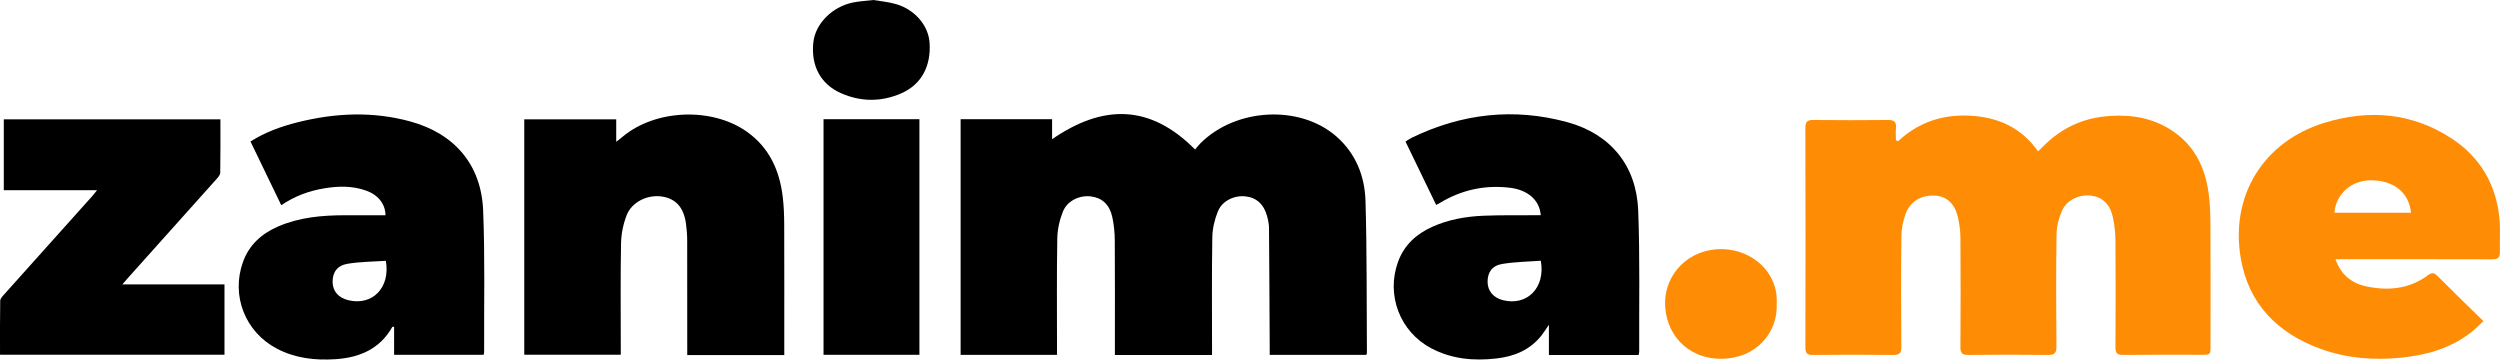
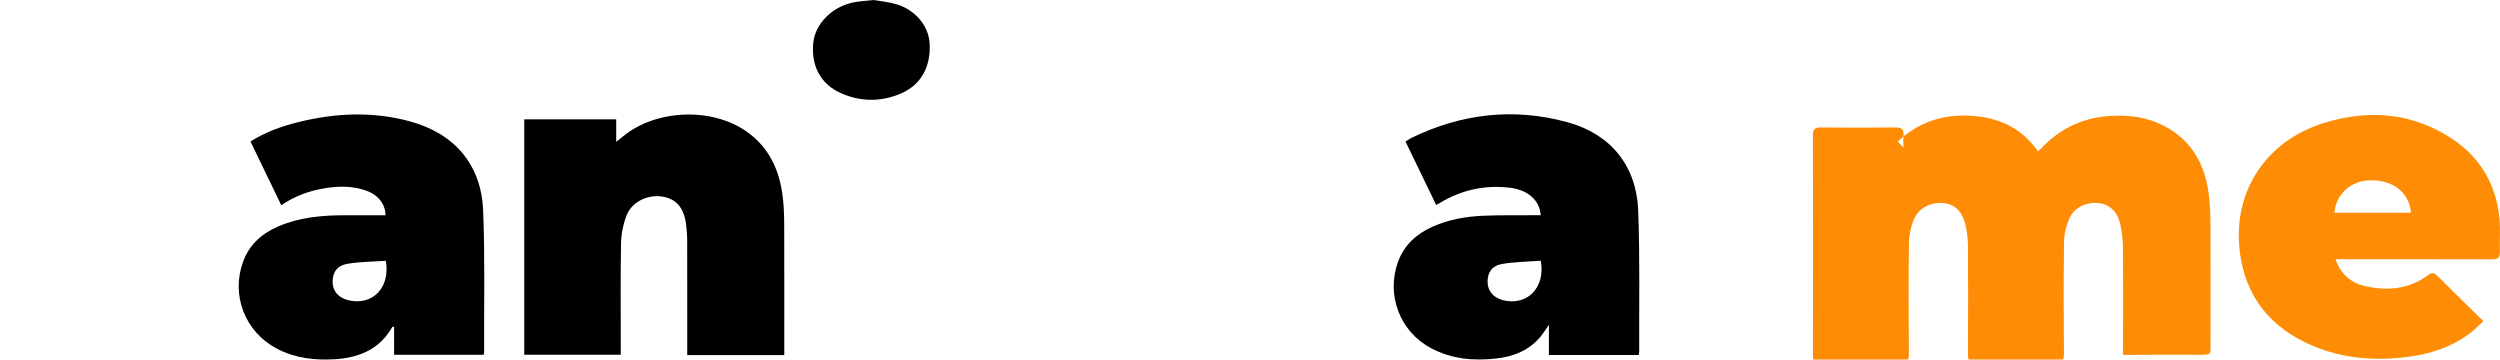
<svg xmlns="http://www.w3.org/2000/svg" version="1.1" id="Layer_1" x="0px" y="0px" width="247.696px" height="35.623px" viewBox="0 0 247.696 35.623" enable-background="new 0 0 247.696 35.623" xml:space="preserve">
  <g>
-     <path fill-rule="evenodd" clip-rule="evenodd" fill="#000000" d="M120.086,35.171c-3.226,0-6.372,0-9.625,0   c0-0.285,0-0.548,0-0.812c0-3.521,0.014-7.042-0.011-10.563c-0.005-0.771-0.084-1.556-0.25-2.308   c-0.271-1.231-1.022-1.895-2.12-2.028c-1.117-0.137-2.334,0.425-2.765,1.498c-0.333,0.827-0.544,1.758-0.56,2.647   c-0.063,3.565-0.028,7.133-0.029,10.699c0,0.271,0,0.54,0,0.853c-3.201,0-6.346,0-9.55,0c0-7.764,0-15.539,0-23.349   c3.012,0,5.999,0,9.063,0c0,0.657,0,1.309,0,1.985c5.011-3.456,9.687-3.505,14.167,1.021c0.126-0.147,0.318-0.403,0.542-0.627   c3.524-3.512,9.875-3.82,13.469-0.658c1.923,1.693,2.803,3.928,2.875,6.386c0.145,5.002,0.105,10.01,0.14,15.015   c0,0.063-0.028,0.128-0.053,0.229c-3.167,0-6.331,0-9.579,0c0-0.326,0.001-0.617,0-0.908c-0.021-3.886-0.036-7.772-0.069-11.658   c-0.003-0.383-0.082-0.774-0.181-1.146c-0.324-1.214-1.058-1.875-2.161-1.992c-1.1-0.116-2.288,0.434-2.715,1.475   c-0.33,0.803-0.545,1.71-0.56,2.576c-0.061,3.588-0.027,7.179-0.028,10.768C120.086,34.546,120.086,34.819,120.086,35.171z" />
-     <path fill-rule="evenodd" clip-rule="evenodd" fill="#FE8C05" d="M188.05,14.002c2.044-1.91,4.464-2.698,7.213-2.535   c2.744,0.162,5.033,1.192,6.663,3.531c0.48-0.456,0.871-0.871,1.306-1.232c1.686-1.403,3.624-2.138,5.822-2.279   c2.256-0.146,4.365,0.236,6.25,1.52c2.122,1.445,3.156,3.563,3.51,6.033c0.151,1.058,0.188,2.138,0.193,3.208   c0.022,4.002,0.01,8.004,0.008,12.006c0,0.896-0.004,0.897-0.922,0.897c-2.584,0-5.168-0.015-7.752,0.011   c-0.569,0.007-0.748-0.169-0.744-0.739c0.021-3.544,0.026-7.089-0.002-10.633c-0.007-0.792-0.103-1.598-0.28-2.369   c-0.281-1.218-1.071-1.916-2.127-2.036c-1.209-0.137-2.426,0.423-2.9,1.518c-0.31,0.713-0.519,1.529-0.53,2.303   c-0.054,3.704-0.04,7.409-0.01,11.113c0.005,0.664-0.187,0.856-0.849,0.848c-2.629-0.035-5.26-0.031-7.889-0.002   c-0.606,0.007-0.779-0.179-0.775-0.779c0.025-3.613,0.025-7.226,0.001-10.839c-0.005-0.677-0.097-1.368-0.252-2.027   c-0.318-1.353-1.105-2.062-2.25-2.139c-1.33-0.089-2.483,0.564-2.929,1.804c-0.25,0.695-0.41,1.46-0.417,2.196   c-0.042,3.658-0.035,7.317-0.006,10.977c0.005,0.64-0.187,0.816-0.817,0.809c-2.652-0.032-5.305-0.028-7.957-0.002   c-0.582,0.006-0.734-0.19-0.733-0.75c0.016-7.249,0.017-14.498-0.002-21.747c-0.001-0.61,0.199-0.785,0.789-0.779   c2.47,0.025,4.94,0.026,7.409,0c0.603-0.006,0.835,0.192,0.778,0.792c-0.037,0.397-0.007,0.801-0.007,1.203   C187.91,13.921,187.98,13.962,188.05,14.002z" />
+     <path fill-rule="evenodd" clip-rule="evenodd" fill="#FE8C05" d="M188.05,14.002c2.044-1.91,4.464-2.698,7.213-2.535   c2.744,0.162,5.033,1.192,6.663,3.531c0.48-0.456,0.871-0.871,1.306-1.232c1.686-1.403,3.624-2.138,5.822-2.279   c2.256-0.146,4.365,0.236,6.25,1.52c2.122,1.445,3.156,3.563,3.51,6.033c0.151,1.058,0.188,2.138,0.193,3.208   c0.022,4.002,0.01,8.004,0.008,12.006c0,0.896-0.004,0.897-0.922,0.897c-2.584,0-5.168-0.015-7.752,0.011   c0.021-3.544,0.026-7.089-0.002-10.633c-0.007-0.792-0.103-1.598-0.28-2.369   c-0.281-1.218-1.071-1.916-2.127-2.036c-1.209-0.137-2.426,0.423-2.9,1.518c-0.31,0.713-0.519,1.529-0.53,2.303   c-0.054,3.704-0.04,7.409-0.01,11.113c0.005,0.664-0.187,0.856-0.849,0.848c-2.629-0.035-5.26-0.031-7.889-0.002   c-0.606,0.007-0.779-0.179-0.775-0.779c0.025-3.613,0.025-7.226,0.001-10.839c-0.005-0.677-0.097-1.368-0.252-2.027   c-0.318-1.353-1.105-2.062-2.25-2.139c-1.33-0.089-2.483,0.564-2.929,1.804c-0.25,0.695-0.41,1.46-0.417,2.196   c-0.042,3.658-0.035,7.317-0.006,10.977c0.005,0.64-0.187,0.816-0.817,0.809c-2.652-0.032-5.305-0.028-7.957-0.002   c-0.582,0.006-0.734-0.19-0.733-0.75c0.016-7.249,0.017-14.498-0.002-21.747c-0.001-0.61,0.199-0.785,0.789-0.779   c2.47,0.025,4.94,0.026,7.409,0c0.603-0.006,0.835,0.192,0.778,0.792c-0.037,0.397-0.007,0.801-0.007,1.203   C187.91,13.921,187.98,13.962,188.05,14.002z" />
    <path fill-rule="evenodd" clip-rule="evenodd" fill="#000000" d="M77.705,35.181c-3.251,0-6.379,0-9.614,0c0-0.283,0-0.547,0-0.811   c0-3.521,0.005-7.042-0.005-10.563c-0.001-0.546-0.045-1.096-0.119-1.638c-0.219-1.614-0.999-2.485-2.374-2.696   c-1.42-0.218-2.987,0.521-3.506,1.852c-0.34,0.873-0.537,1.853-0.555,2.79c-0.065,3.383-0.026,6.768-0.027,10.151   c0,0.274,0,0.548,0,0.879c-3.19,0-6.352,0-9.562,0c0-7.757,0-15.518,0-23.324c3.014,0,6.017,0,9.111,0c0,0.71,0,1.401,0,2.23   c0.295-0.235,0.469-0.367,0.637-0.507c3.254-2.723,8.854-2.945,12.313-0.489c2.203,1.564,3.22,3.794,3.542,6.391   c0.115,0.927,0.148,1.868,0.152,2.803c0.016,4.024,0.007,8.049,0.007,12.073C77.705,34.59,77.705,34.857,77.705,35.181z" />
    <path fill-rule="evenodd" clip-rule="evenodd" fill="#000000" d="M27.867,20.332c-1.034-2.142-2.032-4.209-3.049-6.314   c1.468-0.929,3.028-1.487,4.646-1.895c3.717-0.938,7.449-1.109,11.175-0.093c4.39,1.199,7.046,4.282,7.23,8.815   c0.189,4.679,0.079,9.37,0.098,14.056c0,0.066-0.026,0.134-0.051,0.249c-2.93,0-5.867,0-8.868,0c0-0.917,0-1.844,0-2.776   c-0.104,0.01-0.167-0.001-0.179,0.019c-1.239,2.197-3.262,3.04-5.64,3.196c-2.008,0.131-3.972-0.091-5.792-1.043   c-3.144-1.645-4.56-5.248-3.365-8.584c0.608-1.697,1.838-2.802,3.456-3.51c2.117-0.926,4.361-1.12,6.636-1.126   c1.344-0.004,2.689-0.001,4.033-0.001c-0.015-1.114-0.73-2.017-1.925-2.442c-1.373-0.489-2.784-0.455-4.195-0.214   C30.6,18.92,29.213,19.422,27.867,20.332z M38.23,25.841c-1.246,0.086-2.524,0.087-3.771,0.289   c-1.059,0.171-1.518,0.86-1.505,1.821c0.014,0.907,0.589,1.564,1.577,1.798C36.899,30.31,38.695,28.503,38.23,25.841z" />
    <path fill-rule="evenodd" clip-rule="evenodd" fill="#000000" d="M162.346,35.17c-2.981,0-5.898,0-8.883,0c0-0.951,0-1.876,0-2.992   c-0.324,0.469-0.519,0.791-0.752,1.083c-1.143,1.426-2.69,2.057-4.458,2.257c-2.25,0.256-4.432,0.059-6.462-1.018   c-3.095-1.642-4.473-5.266-3.274-8.563c0.607-1.669,1.822-2.759,3.407-3.472c1.607-0.722,3.317-1.019,5.058-1.091   c1.644-0.068,3.291-0.038,4.937-0.05c0.244-0.002,0.488,0,0.736,0c-0.107-1.487-1.276-2.503-3.029-2.719   c-2.492-0.306-4.811,0.201-6.959,1.496c-0.095,0.057-0.195,0.108-0.373,0.206c-1.012-2.092-2.01-4.156-3.04-6.285   c0.233-0.141,0.431-0.285,0.647-0.389c4.944-2.387,10.099-2.976,15.393-1.527c4.299,1.177,6.85,4.322,7.017,8.764   c0.176,4.657,0.079,9.325,0.098,13.987C162.407,34.945,162.374,35.033,162.346,35.17z M152.661,25.833   c-1.267,0.096-2.567,0.107-3.835,0.32c-1.015,0.17-1.452,0.859-1.438,1.8c0.014,0.88,0.577,1.546,1.511,1.785   C151.29,30.347,153.143,28.519,152.661,25.833z" />
    <path fill-rule="evenodd" clip-rule="evenodd" fill="#FE8C05" d="M231.395,25.683c0.567,1.611,1.67,2.407,3.093,2.701   c2.149,0.443,4.235,0.252,6.067-1.114c0.395-0.295,0.619-0.261,0.965,0.088c1.462,1.477,2.96,2.917,4.53,4.456   c-0.464,0.428-0.817,0.804-1.219,1.115c-2.052,1.595-4.432,2.262-6.98,2.514c-2.697,0.267-5.341,0.053-7.886-0.862   c-4.294-1.546-7.193-4.453-7.962-9.041c-1.037-6.184,2.276-11.518,8.279-13.368c4.411-1.359,8.733-1.019,12.664,1.576   c2.777,1.835,4.354,4.509,4.691,7.838c0.114,1.125,0.018,2.27,0.048,3.406c0.016,0.594-0.27,0.703-0.8,0.701   c-4.846-0.017-9.692-0.01-14.539-0.01C232.078,25.683,231.809,25.683,231.395,25.683z M231.292,21.08c2.556,0,5.068,0,7.586,0   c-0.188-2.01-1.734-3.231-4-3.217C232.96,17.875,231.442,19.209,231.292,21.08z" />
-     <path fill-rule="evenodd" clip-rule="evenodd" fill="#000000" d="M21.838,11.823c0,1.786,0.012,3.541-0.017,5.295   c-0.003,0.209-0.207,0.44-0.365,0.618c-2.908,3.256-5.823,6.505-8.737,9.757c-0.16,0.178-0.314,0.361-0.597,0.686   c3.485,0,6.781,0,10.12,0c0,2.366,0,4.643,0,6.97c-7.391,0-14.779,0-22.239,0c0-1.802-0.016-3.579,0.019-5.354   c0.005-0.227,0.251-0.47,0.428-0.667c2.895-3.237,5.796-6.468,8.694-9.702c0.134-0.15,0.253-0.313,0.47-0.583   c-3.14,0-6.161,0-9.238,0c0-2.383,0-4.677,0-7.02C7.486,11.823,14.606,11.823,21.838,11.823z" />
-     <path fill-rule="evenodd" clip-rule="evenodd" fill="#000000" d="M81.594,11.81c3.165,0,6.31,0,9.501,0c0,7.781,0,15.541,0,23.346   c-3.15,0-6.295,0-9.501,0C81.594,27.396,81.594,19.621,81.594,11.81z" />
-     <path fill-rule="evenodd" clip-rule="evenodd" fill="#FE8C05" d="M176.031,30.102c0.147,2.812-2.023,5.444-5.51,5.446   c-3.43,0.001-5.573-2.581-5.549-5.583c0.023-2.79,2.311-5.377,5.754-5.279C173.601,24.768,176.216,26.978,176.031,30.102z" />
    <path fill-rule="evenodd" clip-rule="evenodd" fill="#000000" d="M86.528,0c0.673,0.118,1.501,0.184,2.279,0.415   c1.859,0.551,3.176,2.125,3.293,3.808c0.162,2.331-0.809,4.152-2.802,5.024c-1.977,0.865-4.013,0.855-5.984-0.019   c-2.03-0.9-2.981-2.74-2.729-5.037c0.203-1.851,1.873-3.534,3.96-3.95C85.146,0.122,85.764,0.09,86.528,0z" />
  </g>
</svg>